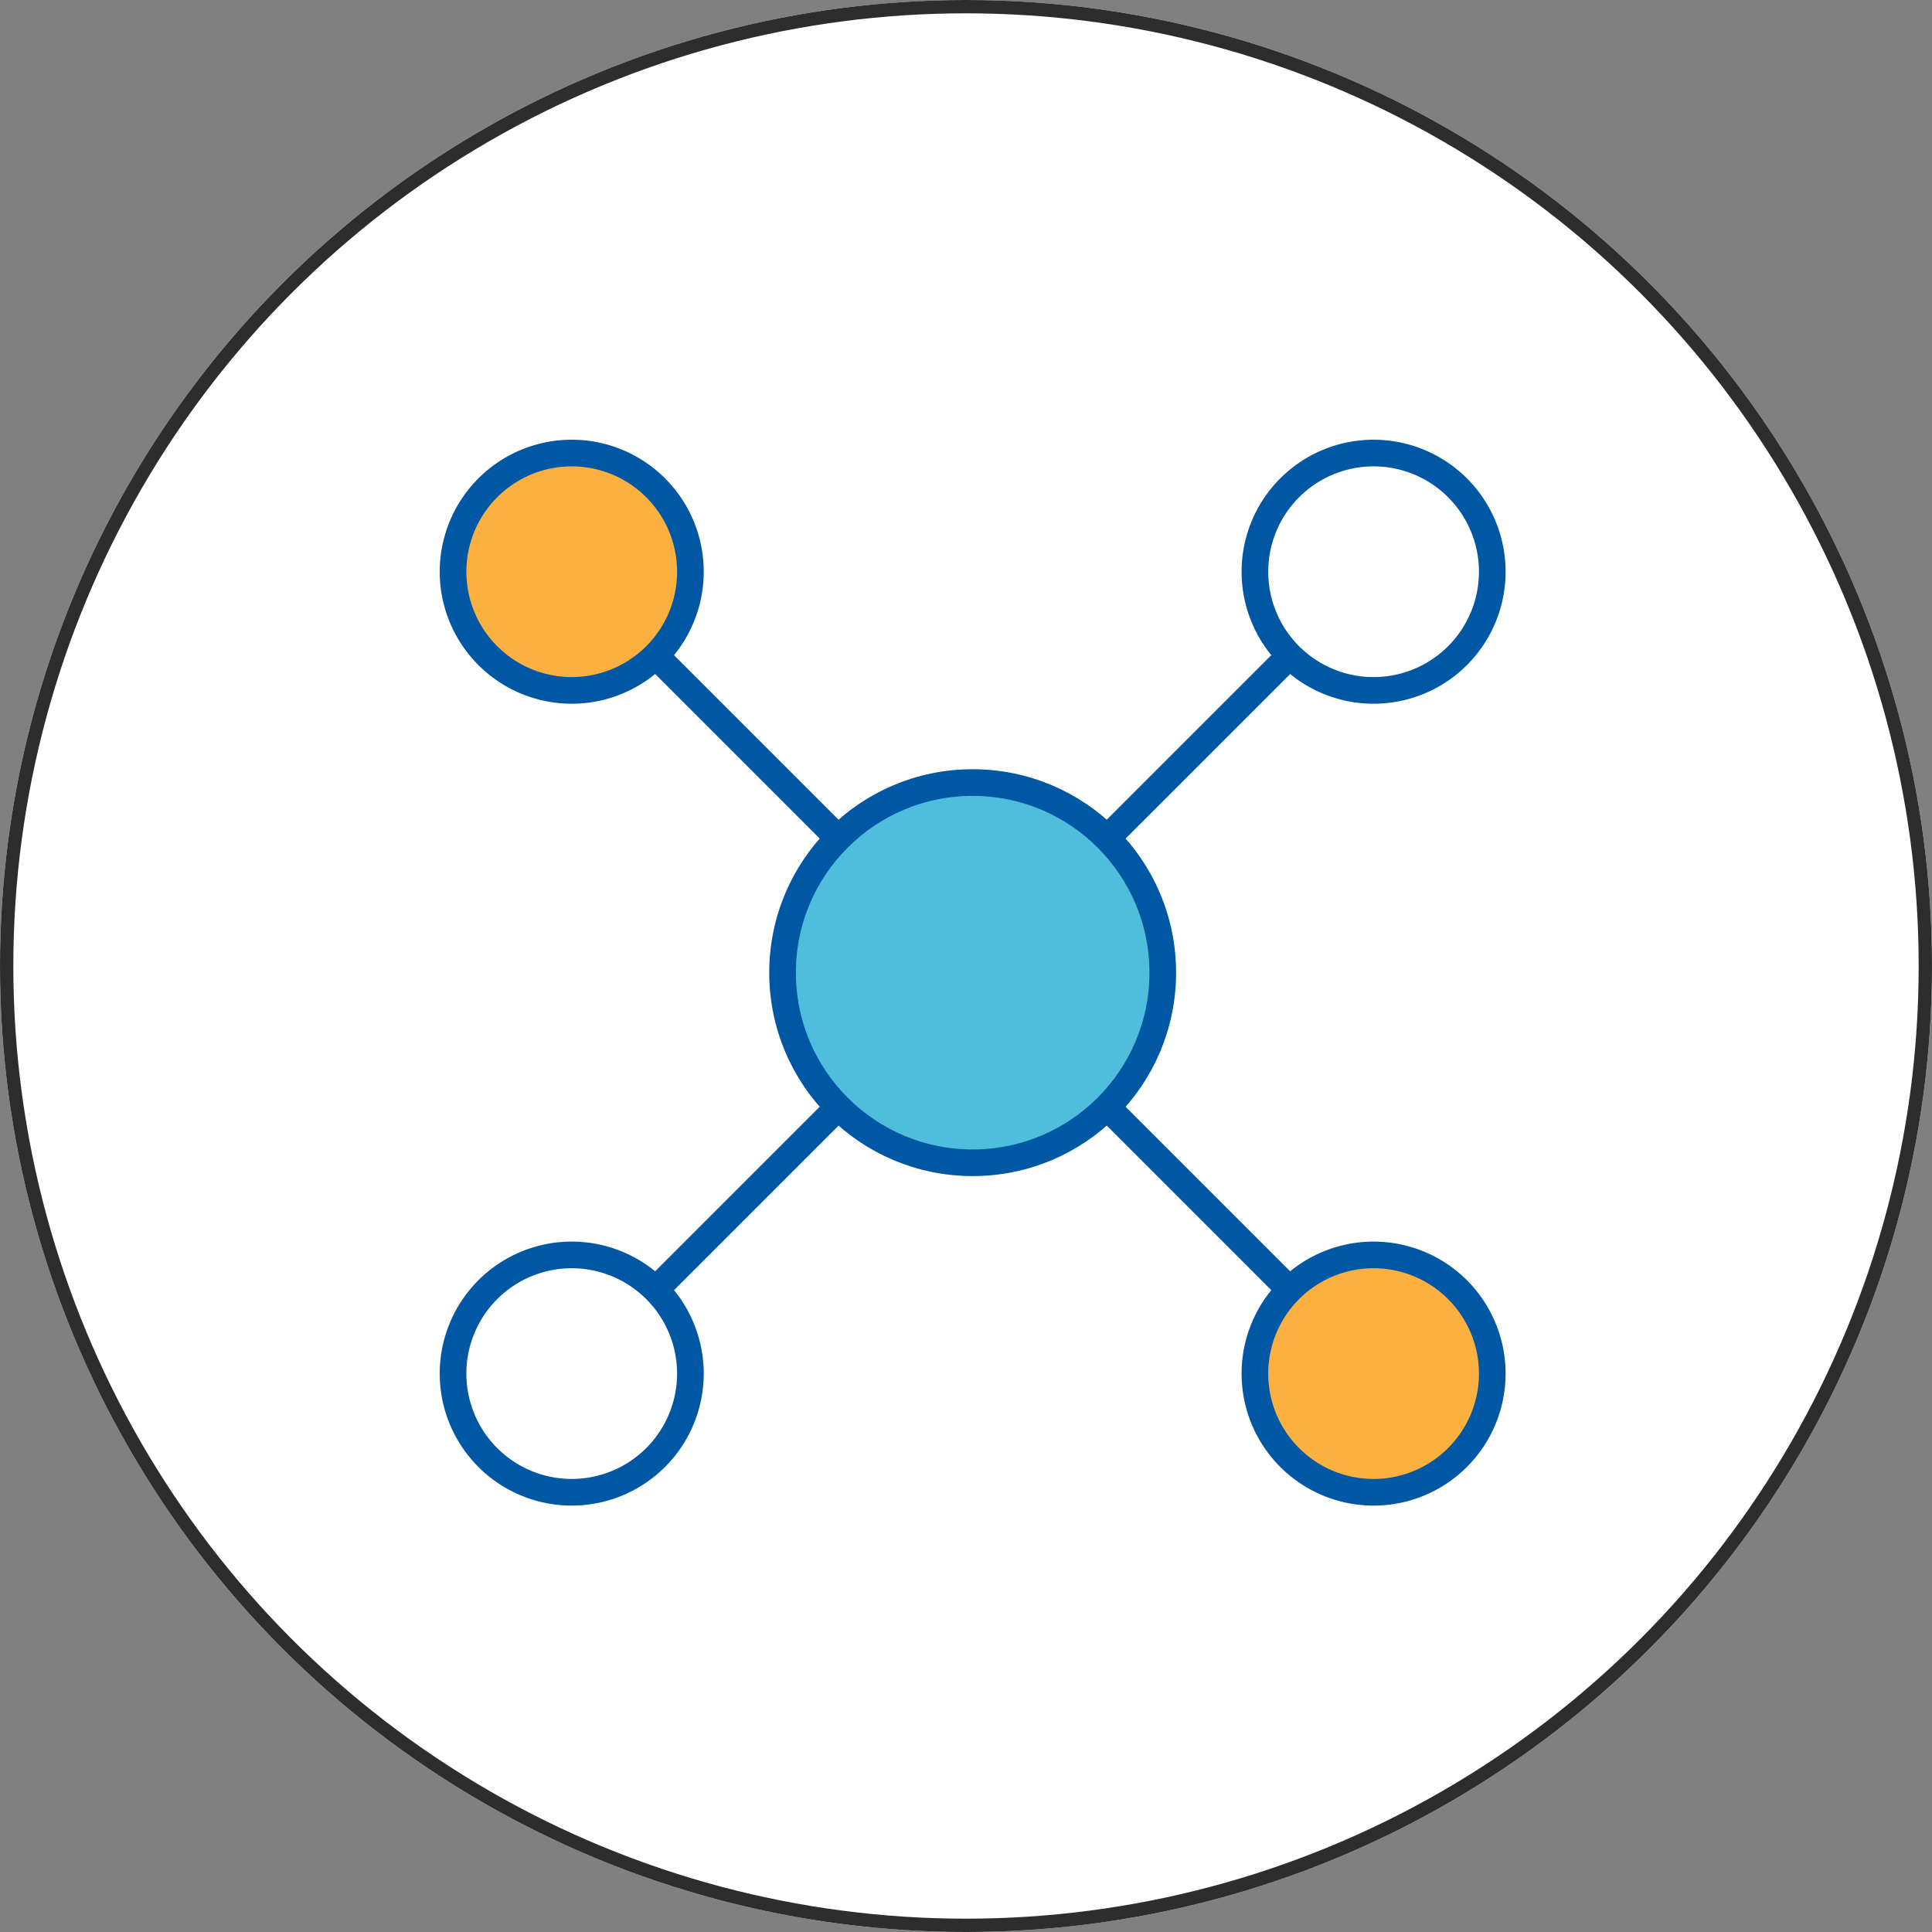
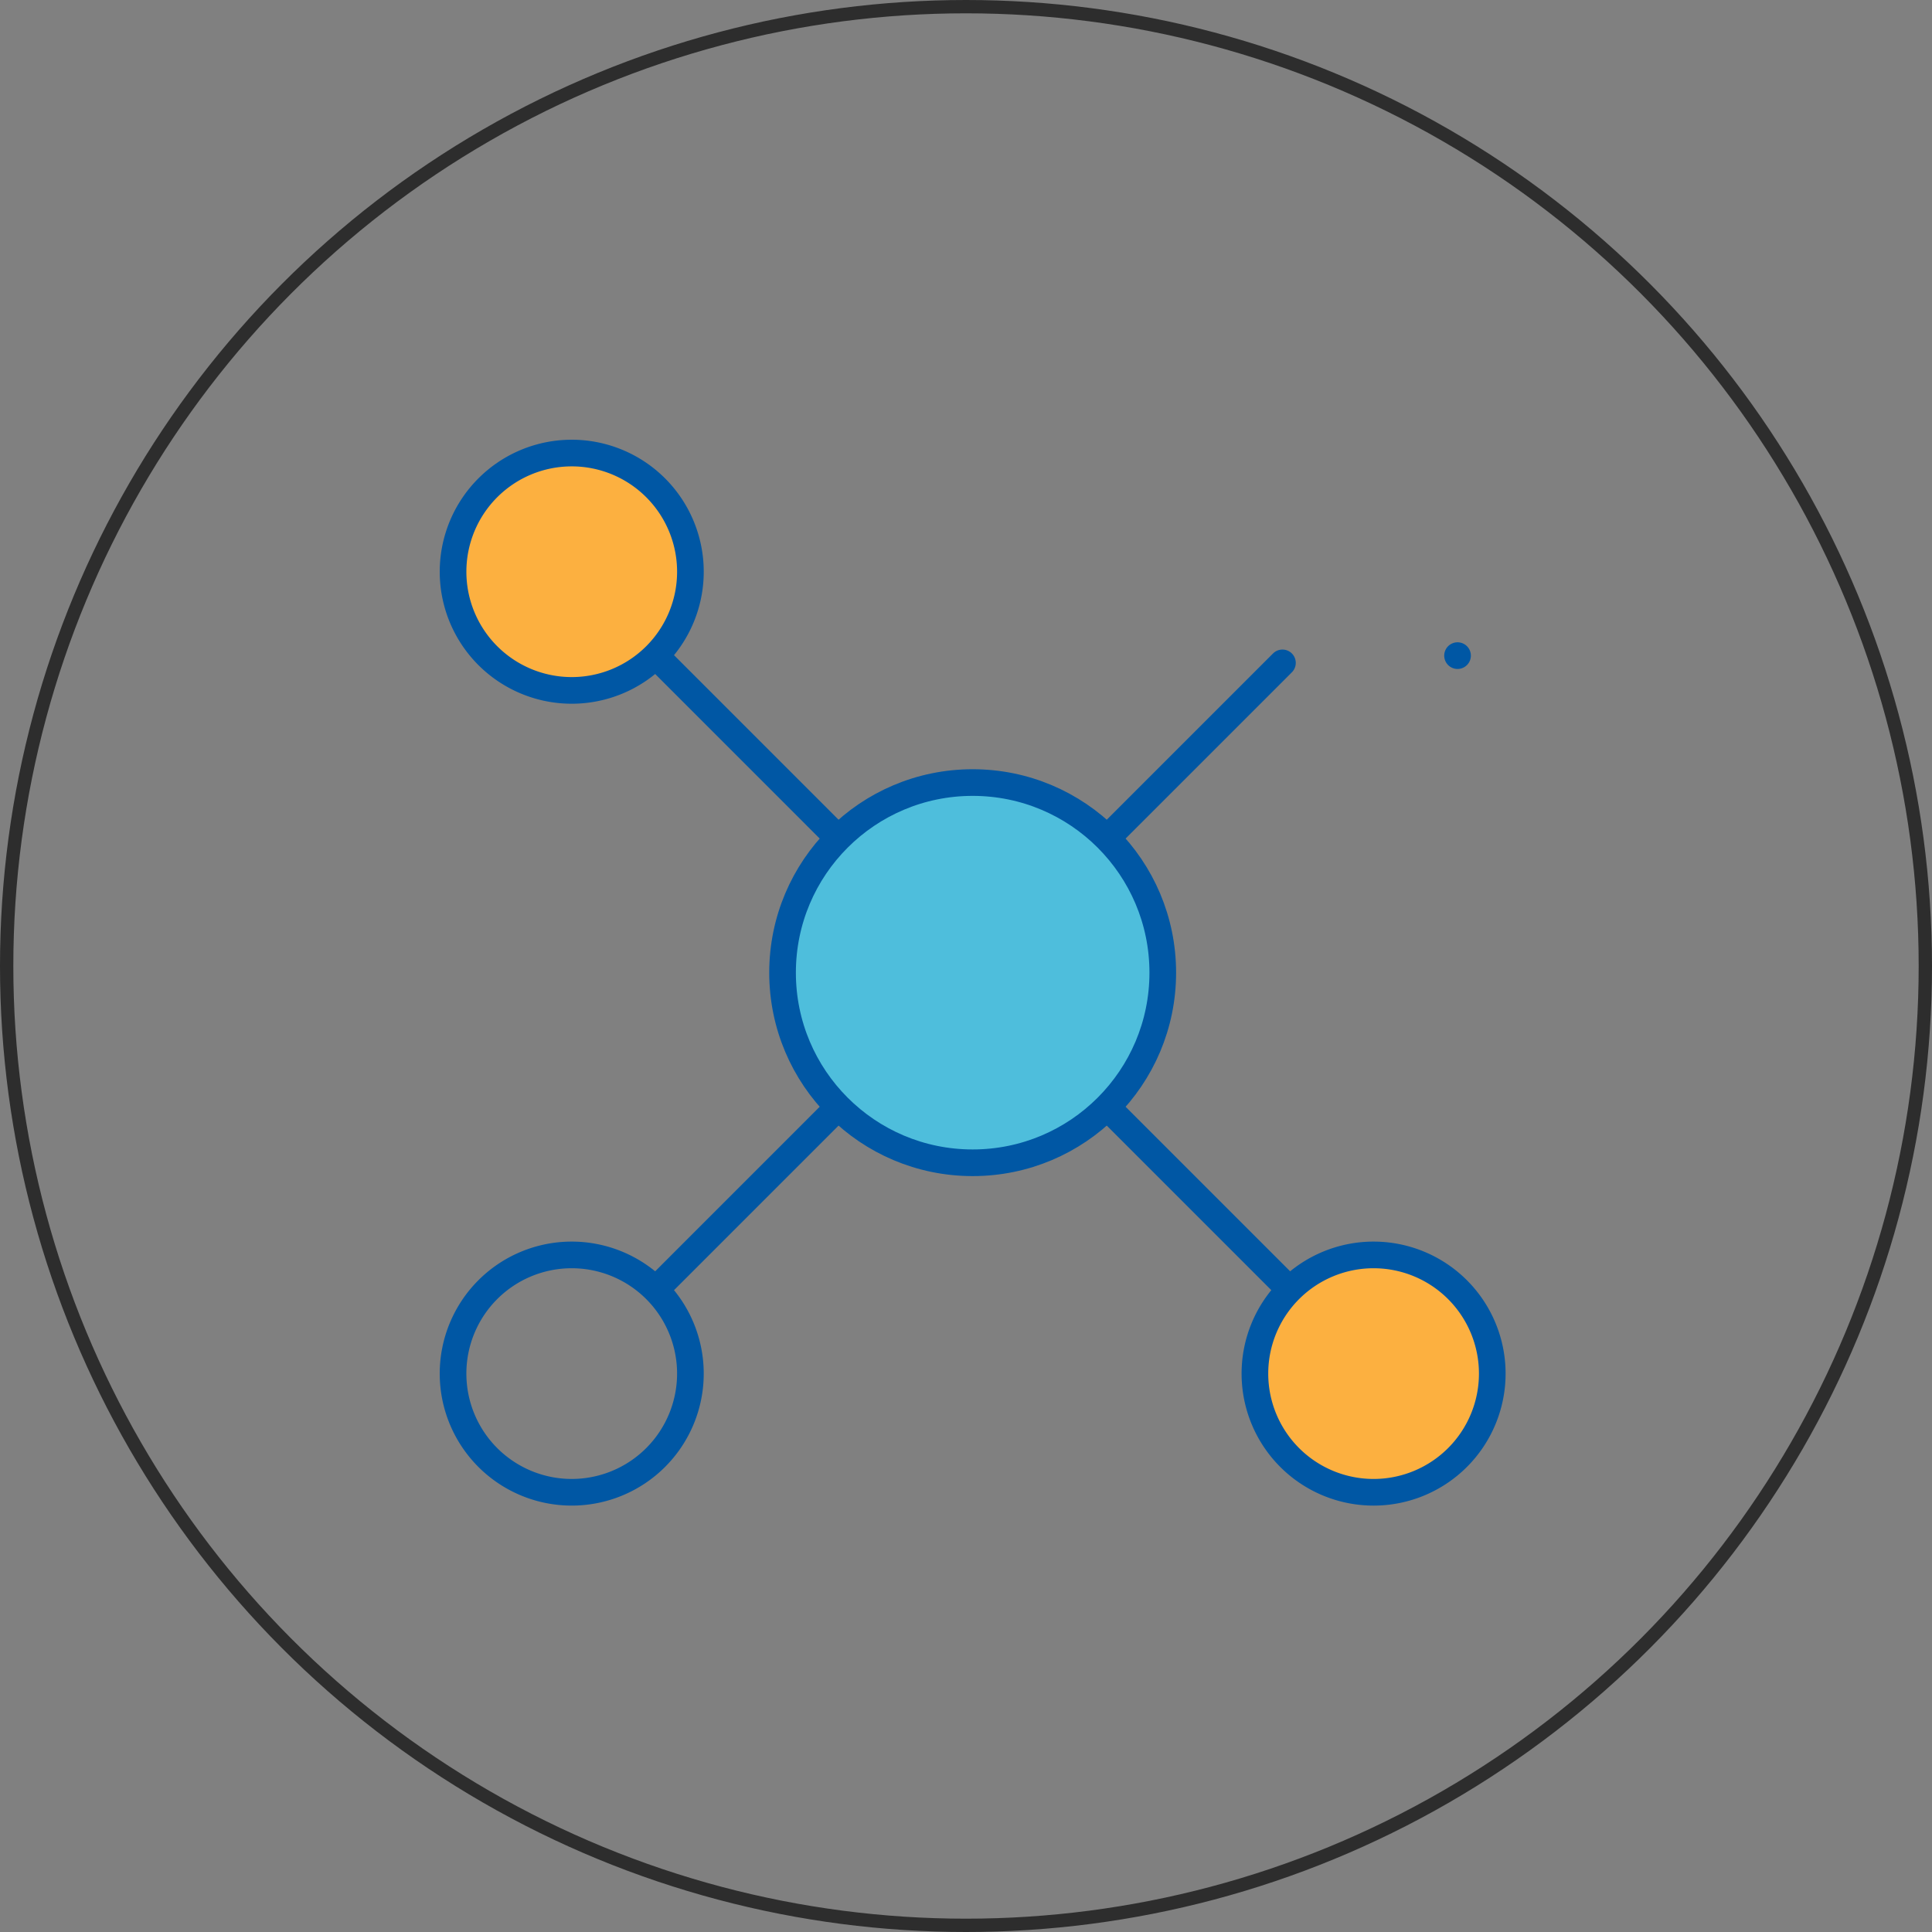
<svg xmlns="http://www.w3.org/2000/svg" width="145" height="145" viewBox="0 0 145 145">
  <rect x="0" y="0" width="145" height="145" fill="#808080" stroke="none" />
  <g id="cb_ico_01" transform="translate(-307 -221)">
    <g id="net_img_01" transform="translate(56 -141)">
      <g id="楕円形_241" data-name="楕円形 241" transform="translate(251 362)" fill="#fff" stroke="#2d2d2d" stroke-width="1">
-         <circle cx="72.5" cy="72.5" r="72.5" stroke="none" />
        <circle cx="72.5" cy="72.5" r="72" fill="none" />
      </g>
    </g>
    <g id="ico_channel" transform="translate(330 244)">
      <circle id="楕円形_235" data-name="楕円形 235" cx="14.268" cy="14.268" r="14.268" transform="translate(35.732 35.732)" fill="#4ebedc" stroke="#0057a4" stroke-linecap="round" stroke-linejoin="round" stroke-width="2" />
-       <path id="パス_60417" data-name="パス 60417" d="M86.391,26.206a8.907,8.907,0,1,0-12.6,0A8.907,8.907,0,0,0,86.391,26.206Z" fill="none" stroke="#0057a4" stroke-linecap="round" stroke-linejoin="round" stroke-width="2" />
+       <path id="パス_60417" data-name="パス 60417" d="M86.391,26.206A8.907,8.907,0,0,0,86.391,26.206Z" fill="none" stroke="#0057a4" stroke-linecap="round" stroke-linejoin="round" stroke-width="2" />
      <line id="線_240" data-name="線 240" y1="12.928" x2="12.928" transform="translate(60.322 26.75)" fill="none" stroke="#0057a4" stroke-linecap="round" stroke-linejoin="round" stroke-width="2" />
      <path id="パス_60418" data-name="パス 60418" d="M26.206,13.609a8.907,8.907,0,1,0,0,12.6A8.907,8.907,0,0,0,26.206,13.609Z" fill="#fcb040" stroke="#0057a4" stroke-linecap="round" stroke-linejoin="round" stroke-width="2" />
      <line id="線_241" data-name="線 241" x1="12.927" y1="12.928" transform="translate(26.75 26.75)" fill="none" stroke="#0057a4" stroke-linecap="round" stroke-linejoin="round" stroke-width="2" />
      <path id="パス_60419" data-name="パス 60419" d="M13.609,73.794a8.907,8.907,0,1,0,12.6,0A8.908,8.908,0,0,0,13.609,73.794Z" fill="none" stroke="#0057a4" stroke-linecap="round" stroke-linejoin="round" stroke-width="2" />
      <line id="線_242" data-name="線 242" x1="12.927" y2="12.928" transform="translate(26.75 60.322)" fill="none" stroke="#0057a4" stroke-linecap="round" stroke-linejoin="round" stroke-width="2" />
      <path id="パス_60420" data-name="パス 60420" d="M73.794,86.391a8.907,8.907,0,1,0,0-12.6A8.907,8.907,0,0,0,73.794,86.391Z" fill="#fcb040" stroke="#0057a4" stroke-linecap="round" stroke-linejoin="round" stroke-width="2" />
      <line id="線_243" data-name="線 243" x2="12.928" y2="12.928" transform="translate(60.322 60.322)" fill="none" stroke="#0057a4" stroke-linecap="round" stroke-linejoin="round" stroke-width="2" />
    </g>
  </g>
</svg>